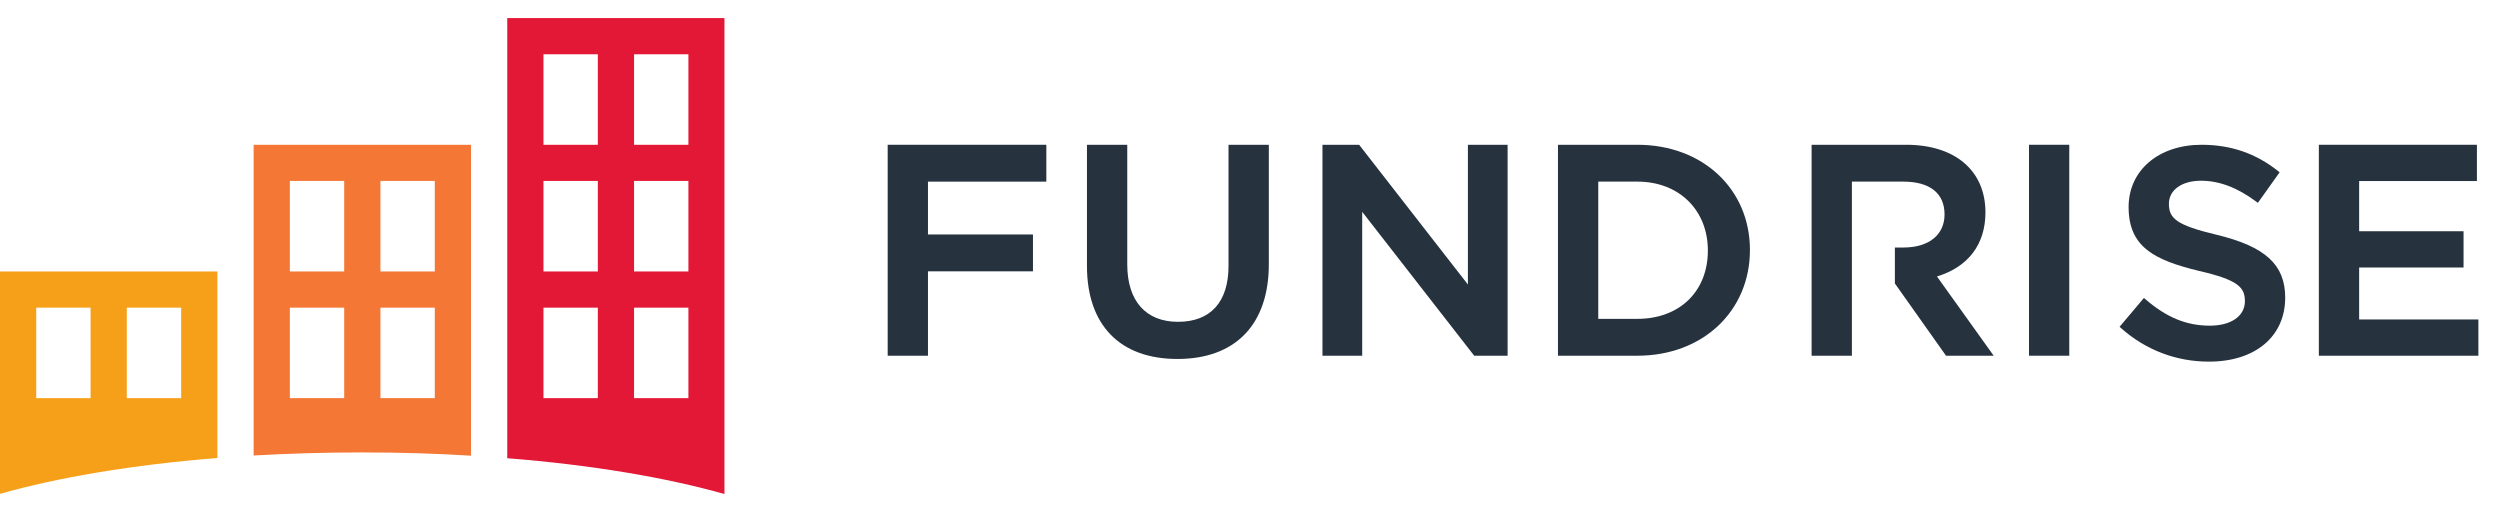
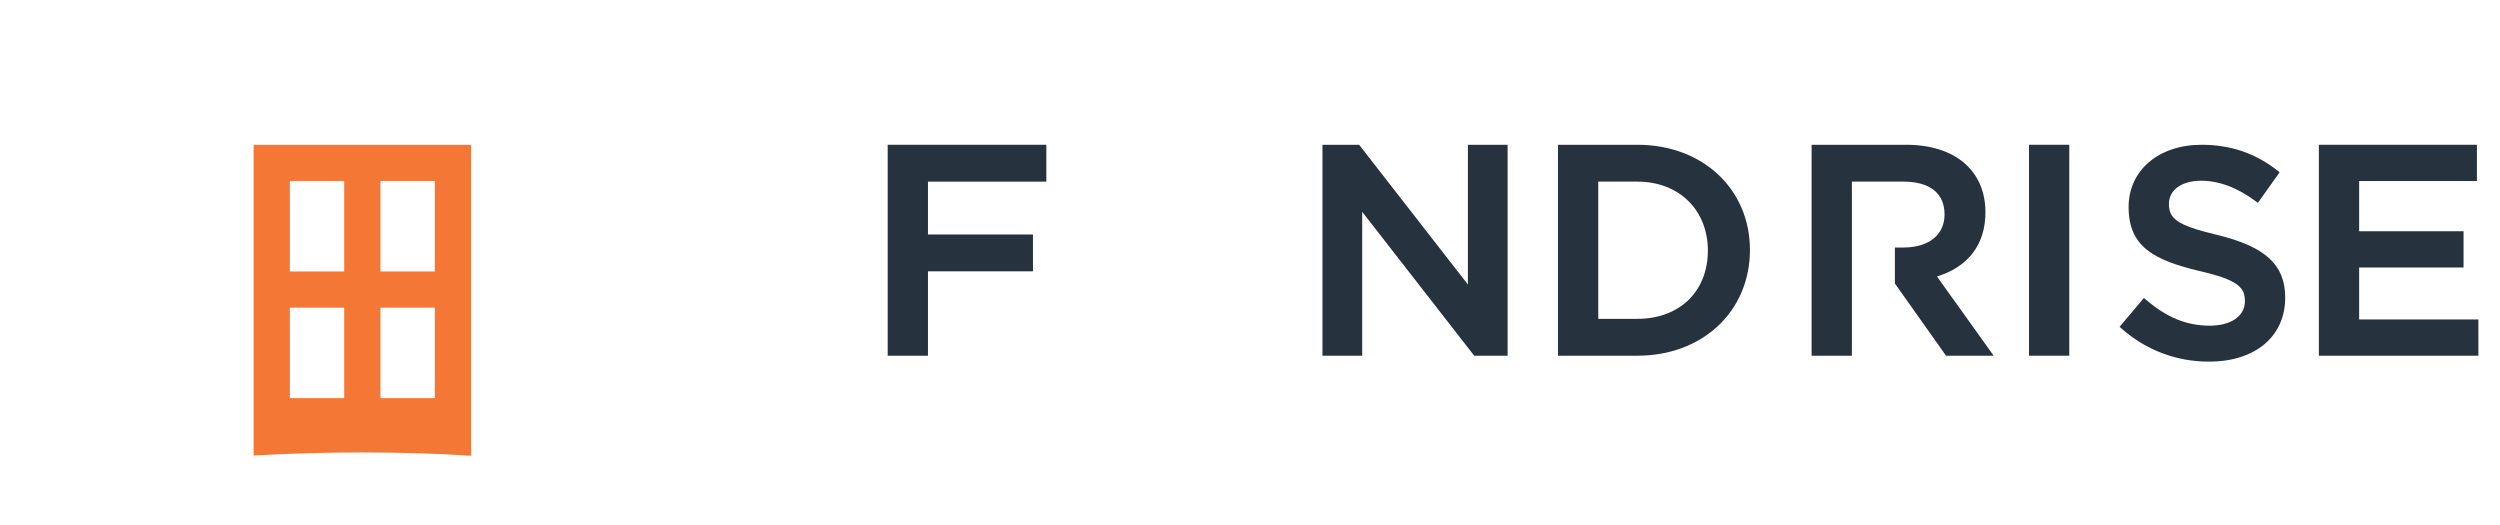
<svg xmlns="http://www.w3.org/2000/svg" width="262" height="55" viewBox="0 0 262 55" fill="none">
-   <path fill-rule="evenodd" clip-rule="evenodd" d="M53.159 1.896V48.021C62.006 48.722 69.847 50.05 75.923 51.776V1.896H53.159ZM56.956 32.241H62.652V41.724H56.956V32.241ZM66.449 32.241H72.145V41.724H66.449V32.241ZM56.956 18.965H62.652V28.448H56.956V18.965ZM66.449 18.965H72.145V28.448H66.449V18.965ZM56.956 5.69H62.652V15.172H56.956V5.69ZM66.449 5.69H72.145V15.172H66.449V5.69Z" fill="#E31837" />
  <path fill-rule="evenodd" clip-rule="evenodd" d="M26.58 15.172V47.736C30.244 47.528 34.06 47.414 37.971 47.414C41.882 47.414 45.698 47.528 49.362 47.755V15.172H26.58ZM30.377 32.241H36.072V41.724H30.377V32.241ZM39.869 32.241H45.565V41.724H39.869V32.241ZM30.377 18.965H36.072V28.448H30.377V18.965ZM39.869 18.965H45.565V28.448H39.869V18.965Z" fill="#F47735" />
-   <path fill-rule="evenodd" clip-rule="evenodd" d="M0 28.448V51.757C6.075 50.031 13.916 48.703 22.783 48.002V28.448H0ZM3.797 32.241H9.493V41.724H3.797V32.241ZM13.29 32.241H18.985V41.724H13.29V32.241Z" fill="#F6A01A" />
  <path fill-rule="evenodd" clip-rule="evenodd" d="M93.029 15.172V37.281H97.251V28.435H108.255V24.574H97.251V19.036H109.656V15.172H93.029Z" fill="#26333F" />
-   <path fill-rule="evenodd" clip-rule="evenodd" d="M128.748 27.87C128.748 31.646 126.871 33.726 123.457 33.726C120.076 33.726 118.137 31.534 118.137 27.714V15.172H113.913V27.87C113.913 34.066 117.368 37.62 123.396 37.62C129.483 37.62 132.973 33.998 132.973 27.684V15.172H128.748V27.87Z" fill="#26333F" />
  <path fill-rule="evenodd" clip-rule="evenodd" d="M153.836 29.817L142.496 15.248L142.441 15.172H138.594V37.279H142.758V22.199L154.438 37.205L154.496 37.279H157.997V15.172H153.836V29.817Z" fill="#26333F" />
  <path fill-rule="evenodd" clip-rule="evenodd" d="M171.604 33.415H167.498V19.034H171.604C175.948 19.034 178.984 22.004 178.984 26.256C178.984 30.538 176.017 33.415 171.604 33.415ZM171.604 15.172H163.275V37.279H171.604C178.435 37.279 183.394 32.617 183.394 26.195C183.394 19.808 178.435 15.172 171.604 15.172Z" fill="#26333F" />
  <path d="M216.86 15.172H212.638V37.279H216.86V15.172Z" fill="#26333F" />
  <path fill-rule="evenodd" clip-rule="evenodd" d="M232.327 24.61C228.061 23.597 227.302 22.876 227.302 21.353C227.302 19.912 228.652 18.941 230.661 18.941C232.578 18.941 234.479 19.66 236.464 21.139L236.626 21.256L238.904 18.059L238.762 17.943C236.428 16.079 233.797 15.172 230.723 15.172C226.222 15.172 223.078 17.854 223.078 21.695C223.078 25.833 225.683 27.244 230.492 28.401C234.577 29.34 235.266 30.134 235.266 31.562C235.266 33.121 233.825 34.13 231.595 34.13C229.147 34.13 227.061 33.275 224.836 31.354L224.684 31.225L222.13 34.25L222.271 34.375C224.864 36.683 228.058 37.899 231.502 37.899C236.354 37.899 239.489 35.264 239.489 31.189C239.489 27.748 237.416 25.842 232.327 24.61Z" fill="#26333F" />
  <path fill-rule="evenodd" clip-rule="evenodd" d="M247.239 33.48V28.035H258.18V24.234H247.239V18.973H259.581V15.172H243.015V37.281H259.735V33.48H247.239Z" fill="#26333F" />
  <path fill-rule="evenodd" clip-rule="evenodd" d="M202.993 28.974C206.272 27.978 208.075 25.602 208.075 22.256C208.075 17.886 204.893 15.172 199.773 15.172H189.855V37.281H194.079V19.034H199.464C202.253 19.034 203.788 20.257 203.788 22.472C203.788 24.61 202.142 25.939 199.494 25.939H198.583V29.707L203.885 37.197L203.946 37.281H208.941L202.993 28.974Z" fill="#26333F" />
</svg>